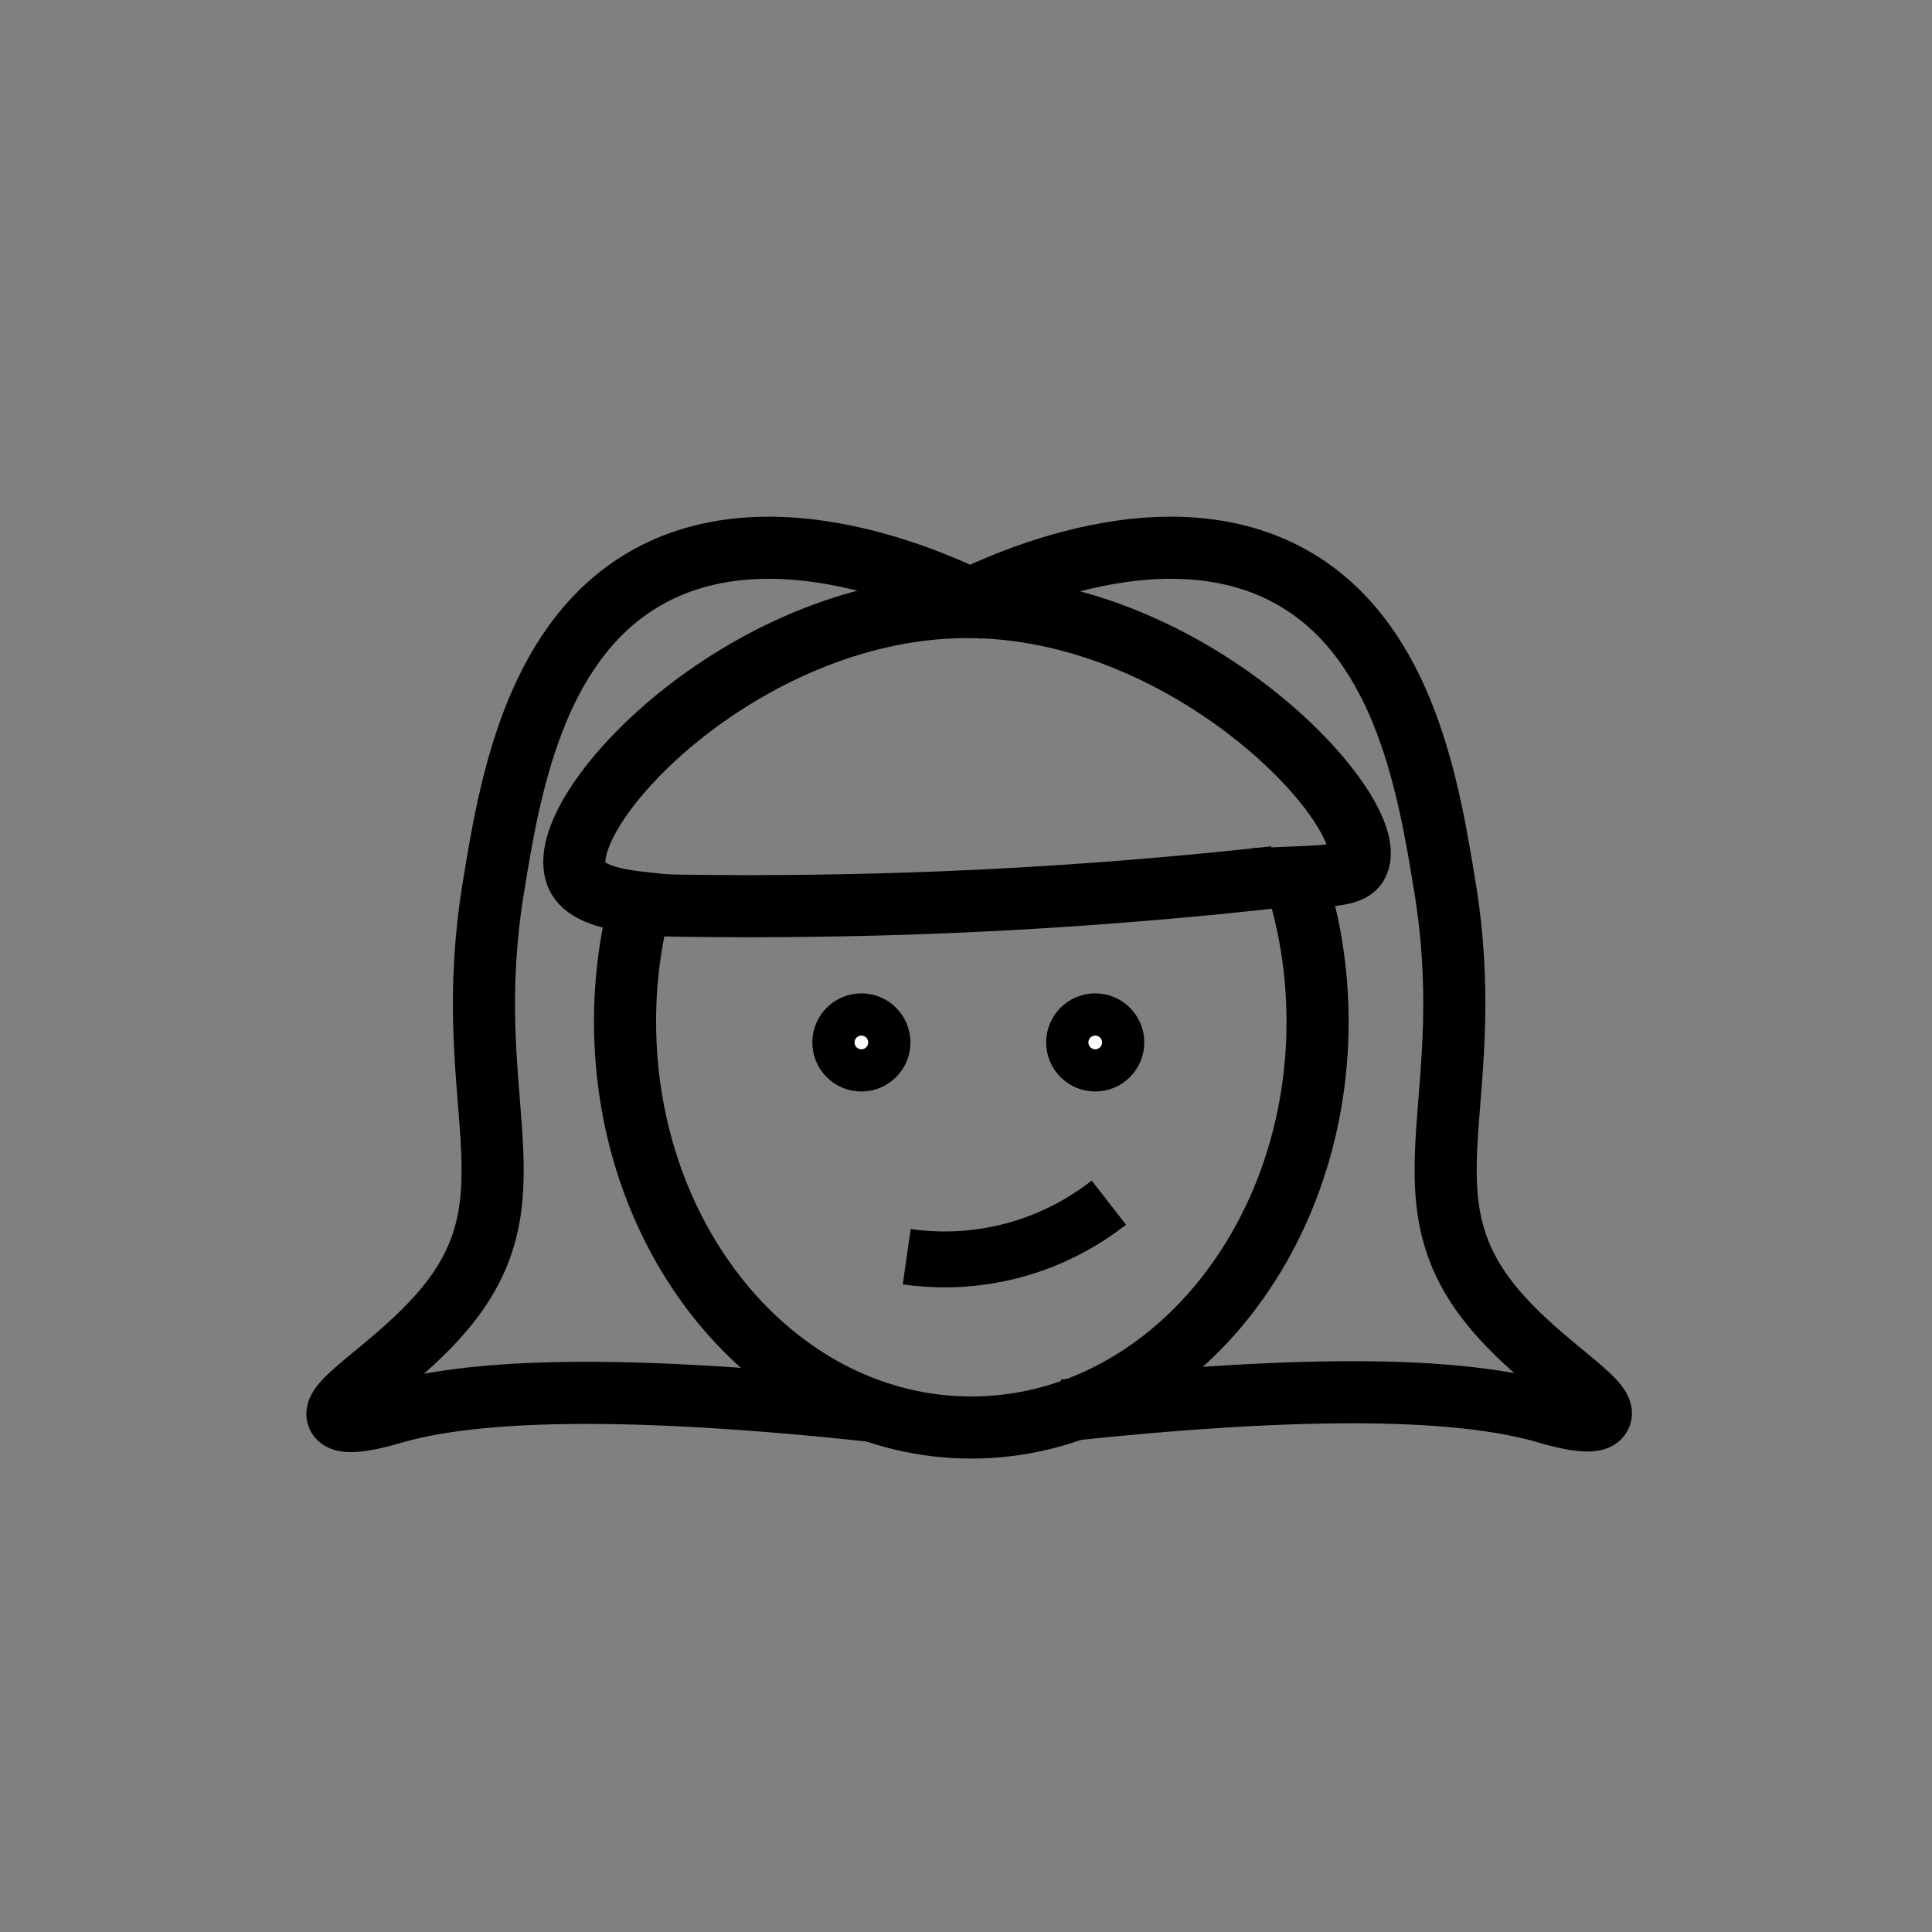
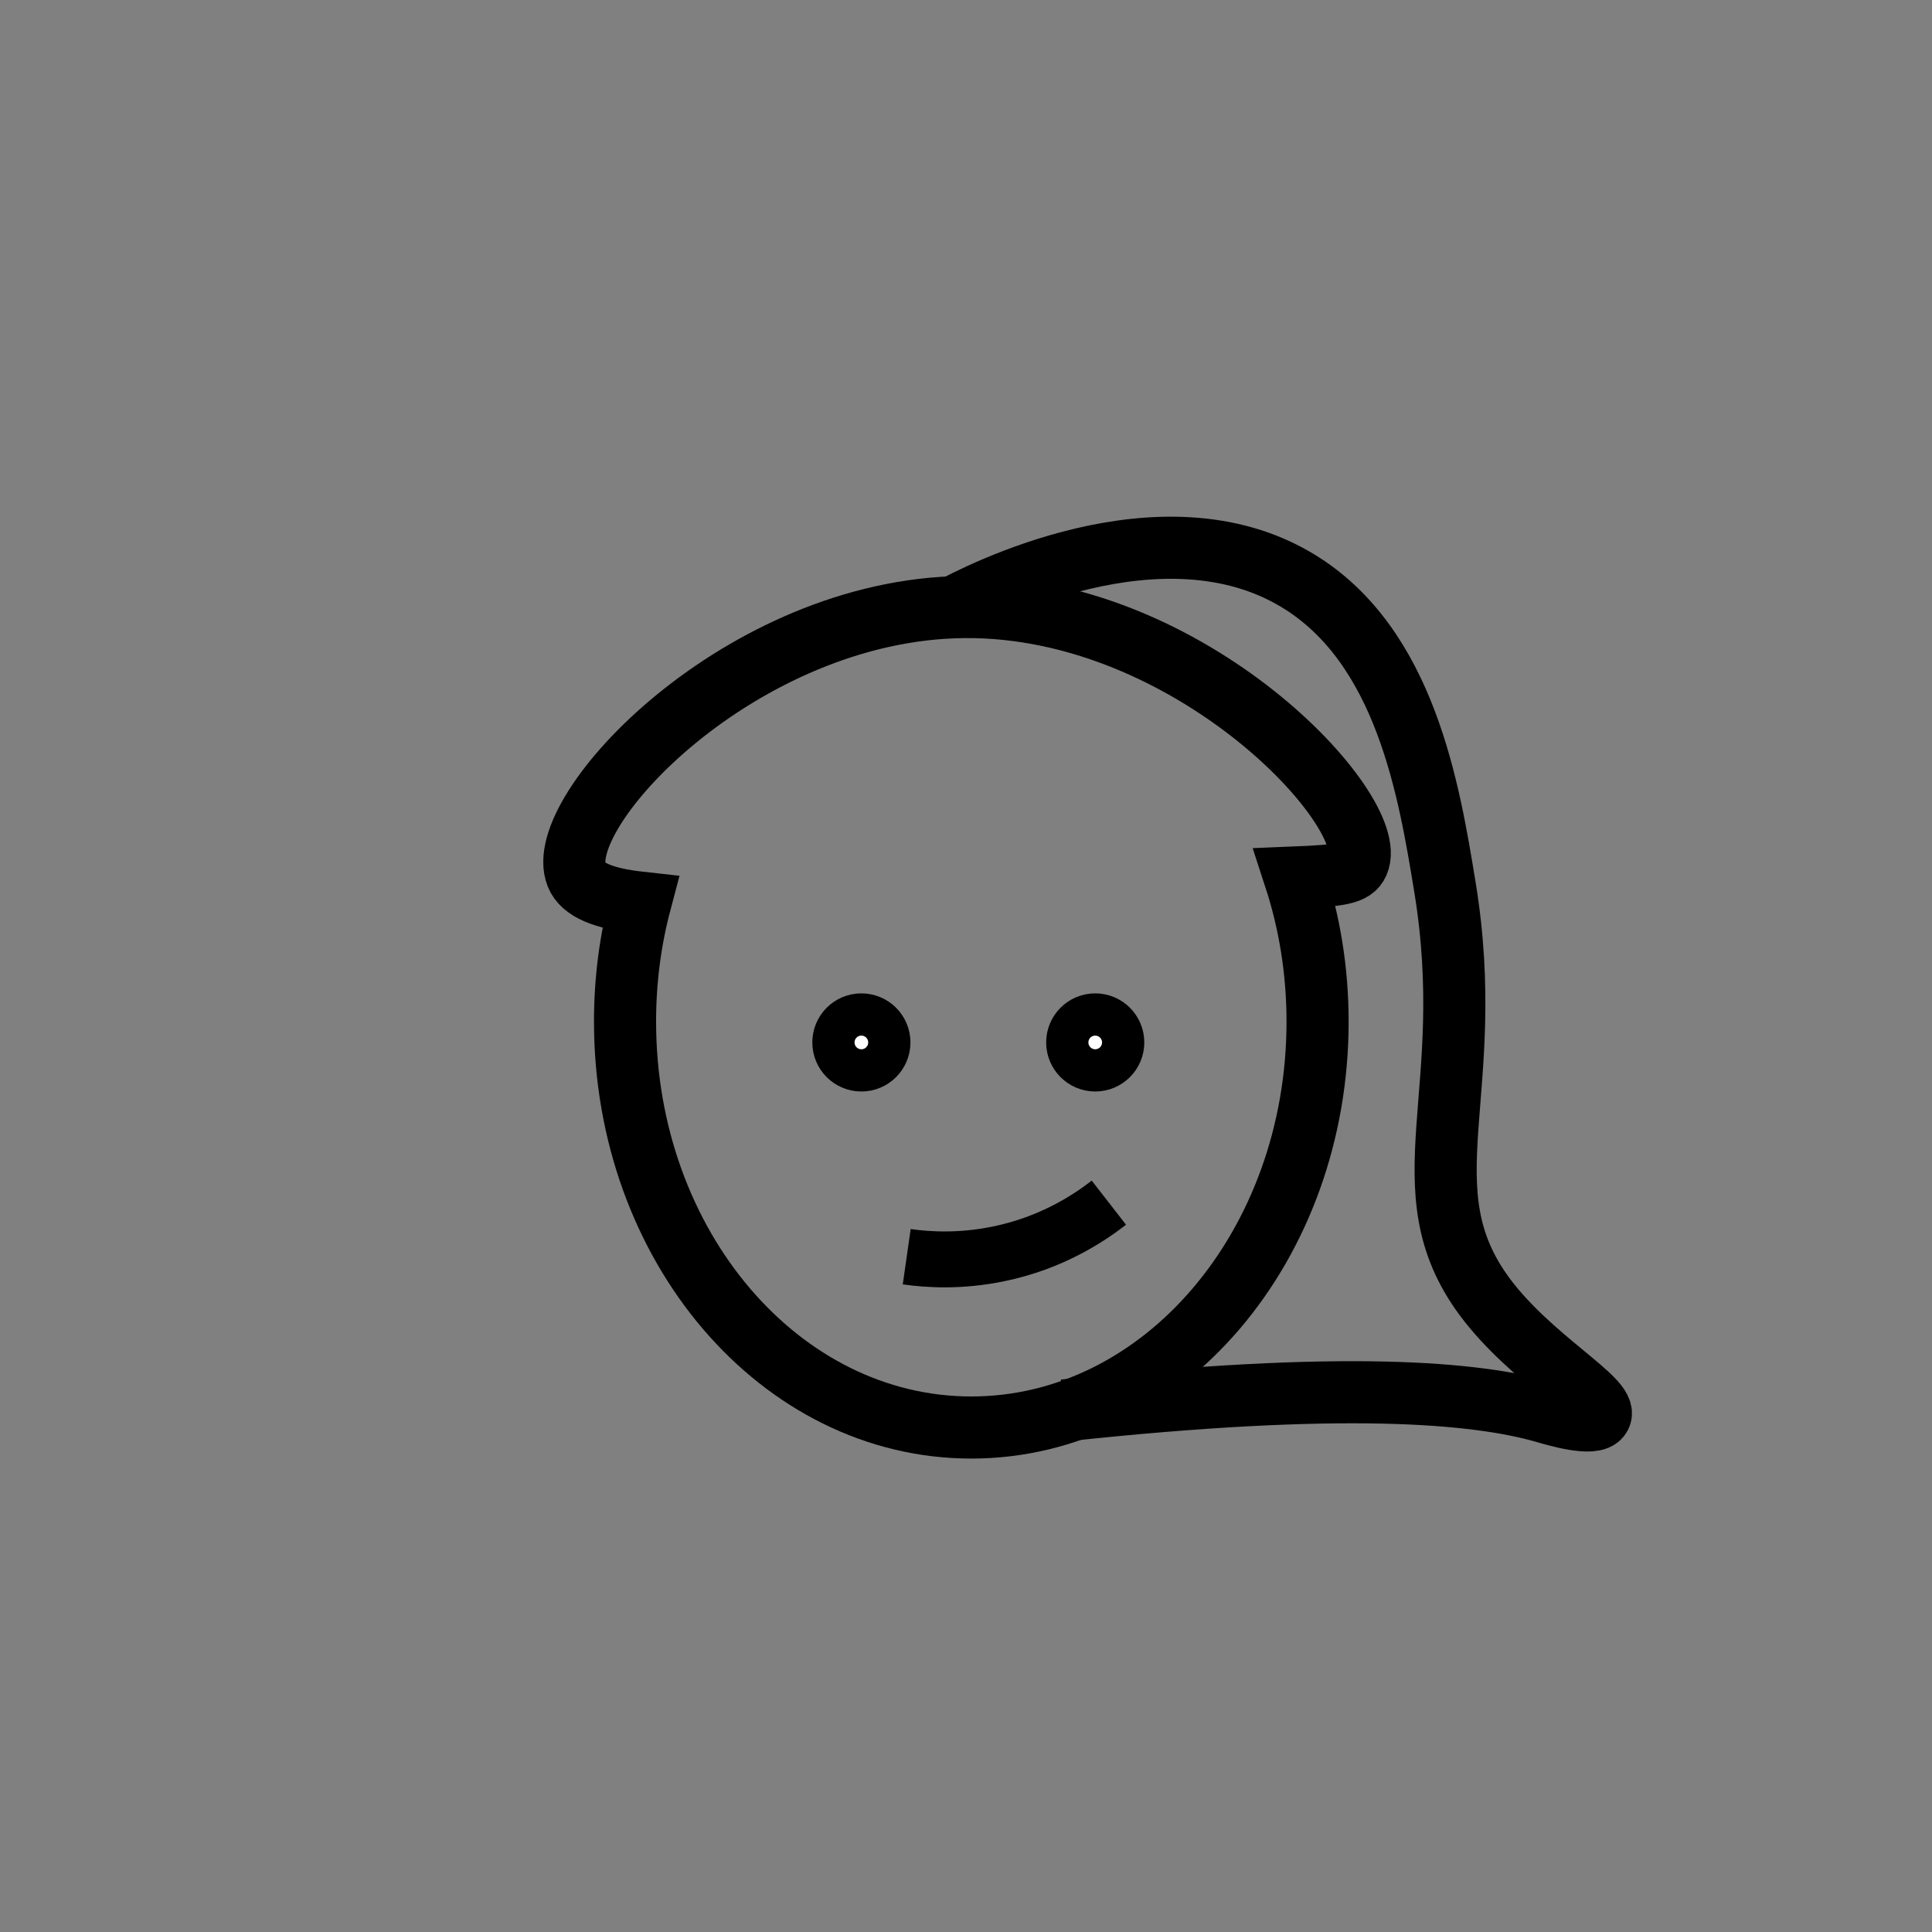
<svg xmlns="http://www.w3.org/2000/svg" width="800px" height="800px" version="1.1" viewBox="144 144 512 512">
  <rect x="144" y="144" width="512" height="512" fill="#808080" stroke="none" />
  <defs>
    <clipPath id="e">
      <path d="m174 253h474v398.9h-474z" />
    </clipPath>
    <clipPath id="d">
-       <path d="m148.09 148.09h492.91v503.81h-492.91z" />
-     </clipPath>
+       </clipPath>
    <clipPath id="c">
      <path d="m162 148.09h489.9v503.81h-489.9z" />
    </clipPath>
    <clipPath id="b">
      <path d="m148.09 148.09h503.81v503.81h-503.81z" />
    </clipPath>
    <clipPath id="a">
-       <path d="m148.09 148.09h503.81v469.91h-503.81z" />
+       <path d="m148.09 148.09h503.81h-503.81z" />
    </clipPath>
  </defs>
  <path d="m384.36 477.13c5.762 0.824 14.324 1.316 24.285-0.742 14.16-2.883 24.121-9.551 29.305-13.582" fill="#ffffff" />
  <g clip-path="url(#e)">
    <path transform="matrix(.823 0 0 .823 148.09 148.09)" d="m287 399.7c6.999 1.001 17.4 1.599 29.5-0.902 17.201-3.502 29.301-11.602 35.598-16.499" fill="none" stroke="#000000" stroke-miterlimit="10" stroke-width="18" />
  </g>
  <path transform="matrix(.823 0 0 .823 148.09 148.09)" d="m279.2 330.7c0 3.753-3.046 6.8-6.8 6.8-3.758 0-6.8-3.046-6.8-6.8s3.042-6.8 6.8-6.8c3.753 0 6.8 3.046 6.8 6.8" fill="#ffffff" stroke="#000000" stroke-miterlimit="10" stroke-width="18" />
  <path transform="matrix(.823 0 0 .823 148.09 148.09)" d="m354.5 330.7c0 3.753-3.046 6.8-6.8 6.8-3.758 0-6.8-3.046-6.8-6.8s3.042-6.8 6.8-6.8c3.753 0 6.8 3.046 6.8 6.8" fill="#ffffff" stroke="#000000" stroke-miterlimit="10" stroke-width="18" />
  <g clip-path="url(#d)">
-     <path transform="matrix(.823 0 0 .823 148.09 148.09)" d="m276.5 449.4c-90-9.699-132.7-5.798-154.7 0.498-3.099 0.902-16 4.802-17.899 1.3-2.899-5.101 22.302-18.302 37.202-38.402 25.899-35 1.898-65.501 12.802-132 5.001-30.8 12.698-77.402 47.399-98.598 44.699-27.299 105.9 5.3 114.2 9.799" fill="none" stroke="#000000" stroke-miterlimit="10" stroke-width="20" />
-   </g>
+     </g>
  <g clip-path="url(#c)">
    <path transform="matrix(.823 0 0 .823 148.09 148.09)" d="m337.7 449.2c90-9.699 132.7-5.798 154.7 0.498 3.099 0.902 16 4.802 17.899 1.3 2.899-5.101-22.302-18.302-37.202-38.402-25.899-35-1.898-65.501-12.802-132-5.101-31.099-12.698-77.601-47.399-98.598-43.802-26.501-103.3 4.498-112.3 9.4" fill="none" stroke="#000000" stroke-miterlimit="10" stroke-width="20" />
  </g>
  <g clip-path="url(#b)">
    <path transform="matrix(.823 0 0 .823 148.09 148.09)" d="m305.4 190.5c-71.698 0.702-132.9 65.9-124.7 86.299 1.898 4.802 8.698 7.602 20.499 8.902-3.198 12.1-4.902 24.902-4.902 38.298 0 72.201 49.899 130.7 111.5 130.7 61.601 0 111.5-58.502 111.5-130.7 0-16.399-2.6-32.001-7.298-46.402 14.7-0.598 18.8-1.3 20.3-4.698 7.303-16.499-53.795-83.101-126.9-82.399z" fill="none" stroke="#000000" stroke-miterlimit="10" stroke-width="20" />
  </g>
  <g clip-path="url(#a)">
    <path transform="matrix(.823 0 0 .823 148.09 148.09)" d="m196.8 286.3c25.699 0.702 52.4 0.702 80.202 0 45.6-1.2 88.501-4.399 128.5-8.802" fill="none" stroke="#000000" stroke-miterlimit="10" stroke-width="20" />
  </g>
</svg>